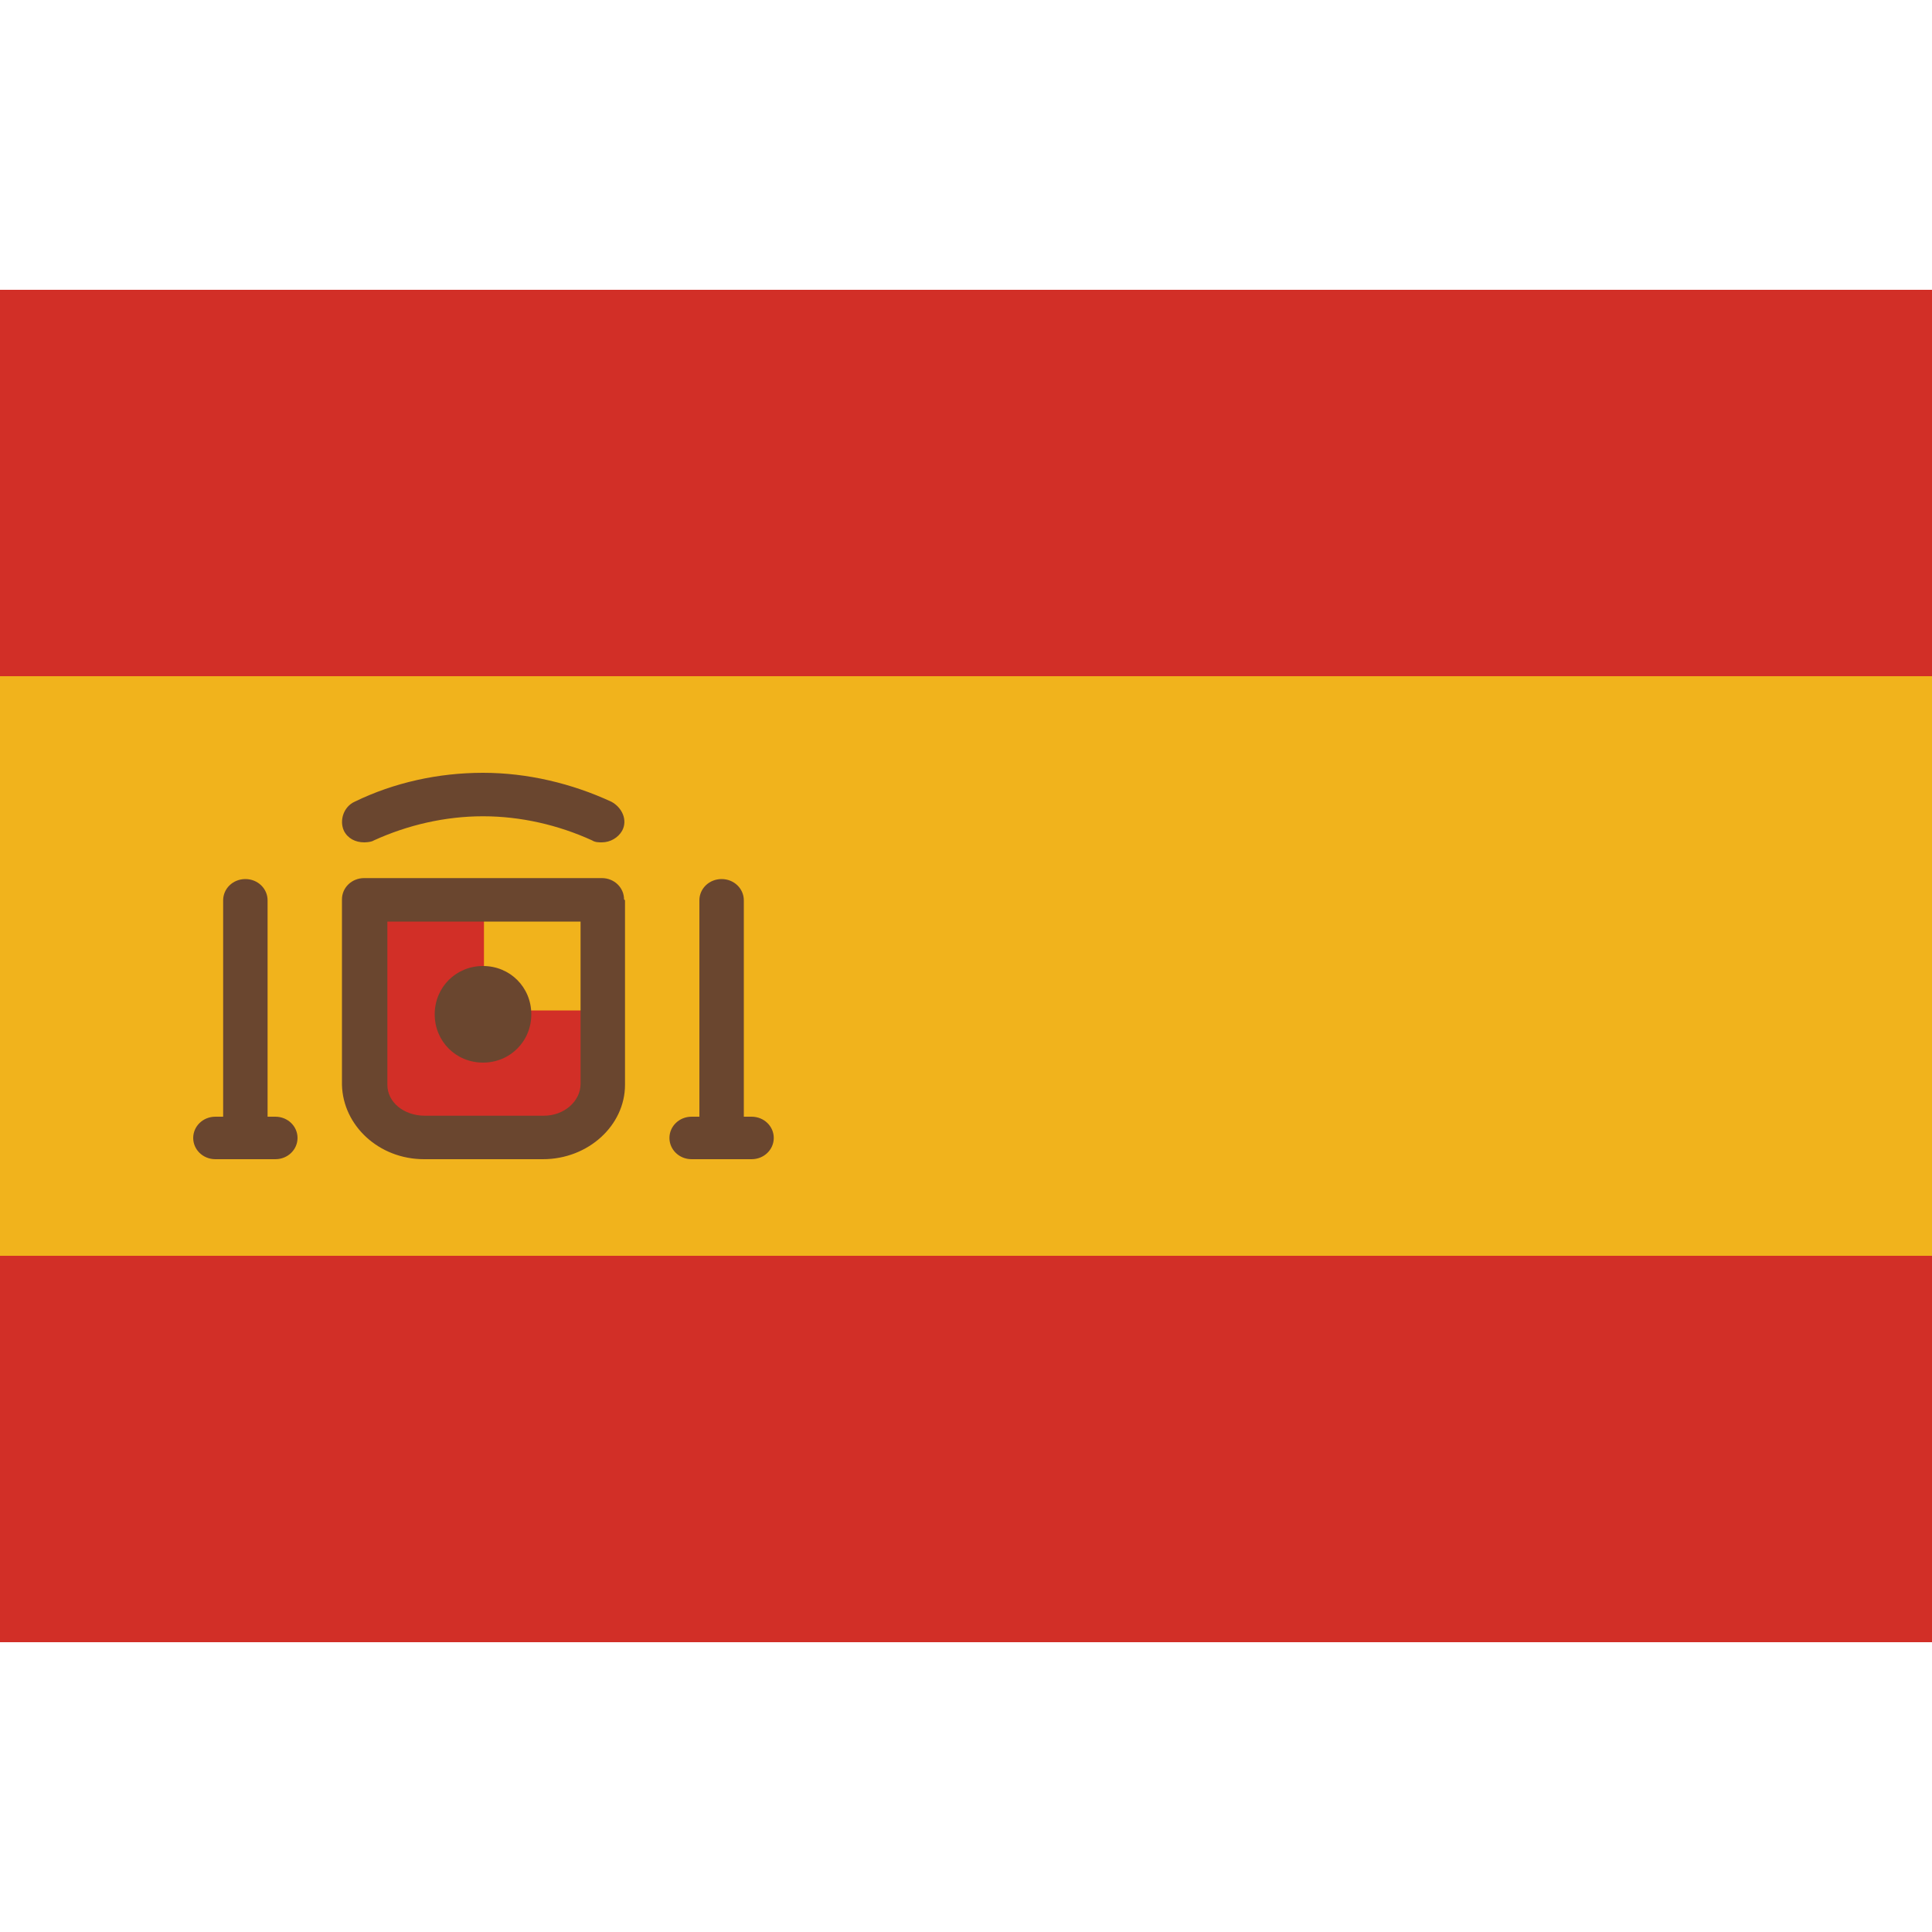
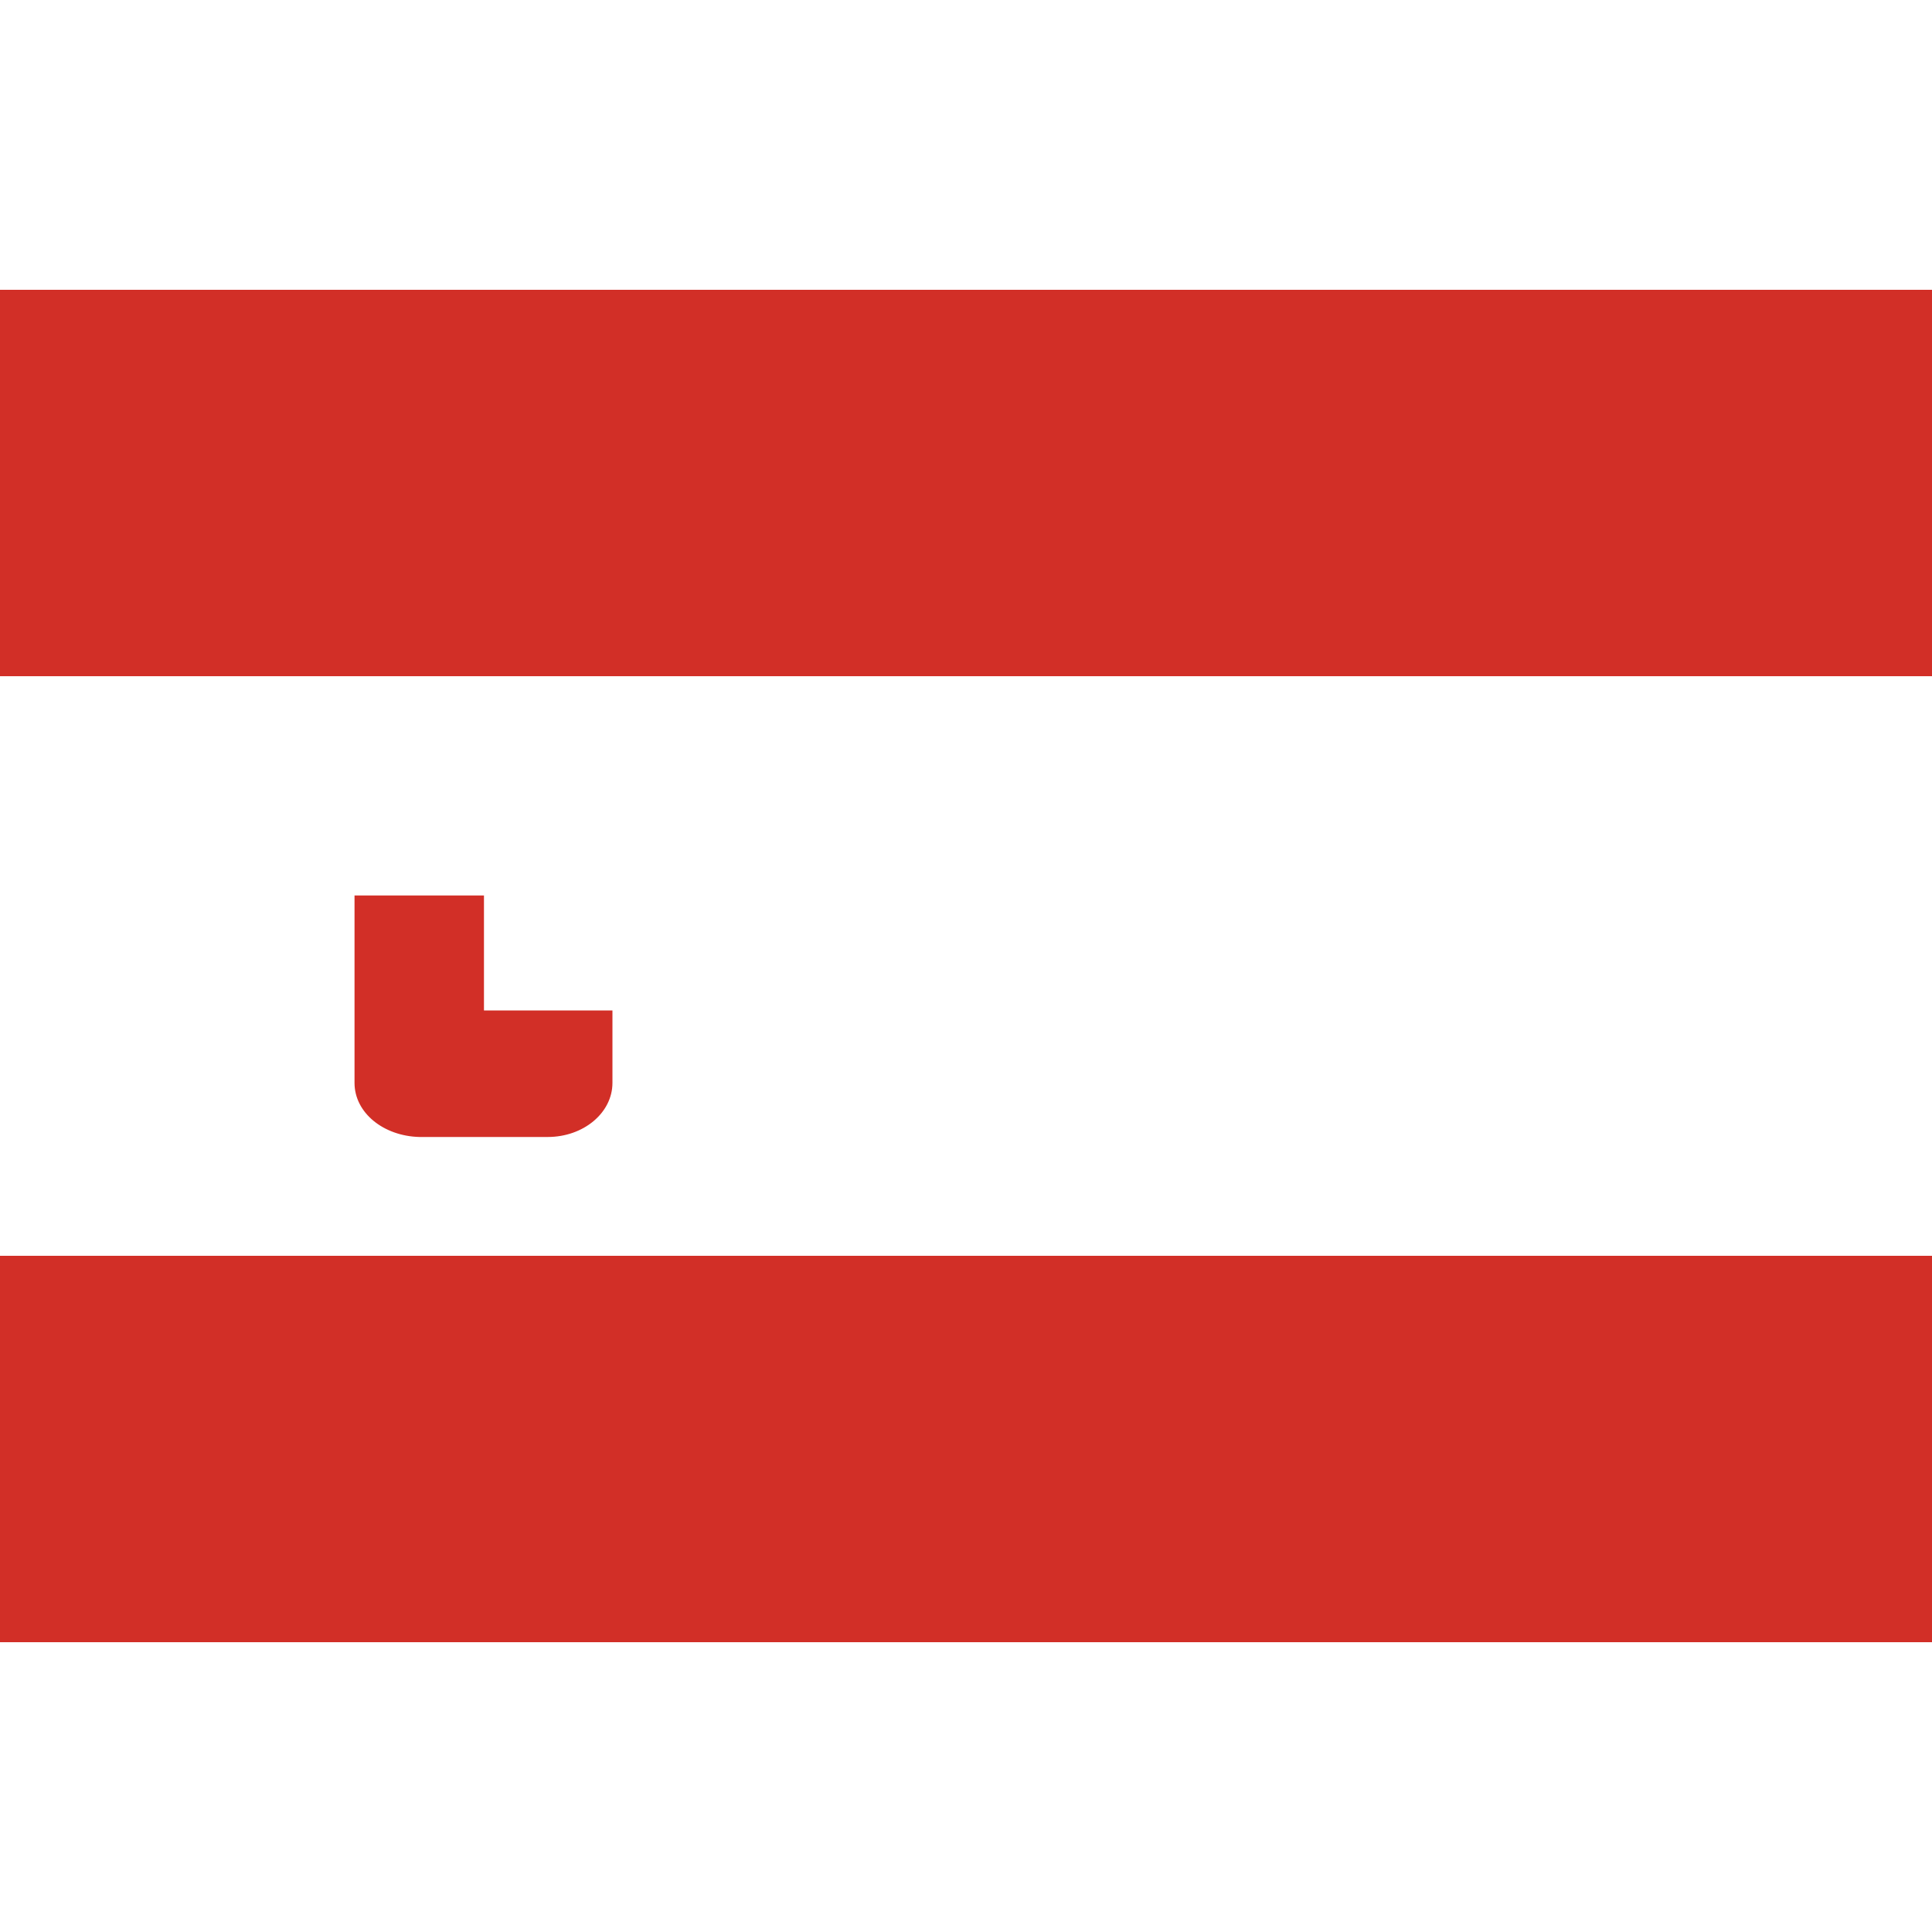
<svg xmlns="http://www.w3.org/2000/svg" viewBox="0 0 20 20">
-   <path fill="#f1b31c" d="M0 7h20v6H0V7Z" />
  <path fill="#d22f27" d="M0 3h20v4H0V3ZM0 13h20v4H0v-4ZM5 9.27H3.67v1.94c0 .31.3.55.67.56h1.33c.37 0 .67-.25.67-.56v-.75H5.01V9.27Z" />
-   <path fill="#6a462f" d="M4.5 10.5c0-.28.22-.5.5-.5s.5.22.5.5-.22.5-.5.5-.5-.22-.5-.5Zm-.73-1.78s.07 0 .1-.02c.35-.16.74-.25 1.13-.25.39 0 .78.09 1.13.25.03.02.07.02.1.02.09 0 .17-.05.21-.12.06-.11 0-.24-.11-.3C5.92 8.11 5.46 8 5 8c-.46 0-.92.1-1.33.3-.11.05-.16.19-.11.3.04.08.12.12.21.12Zm-.92 2.84h-.08V9.32c0-.12-.1-.22-.23-.22s-.23.1-.23.22v2.24h-.08c-.13 0-.23.1-.23.22s.1.22.23.22h.62c.13 0 .23-.1.23-.22s-.1-.22-.23-.22Zm3.62-2.24v1.91c0 .42-.38.77-.85.77H4.39c-.47 0-.84-.35-.85-.77V9.31c0-.12.1-.22.23-.22h2.46c.13 0 .23.1.23.22Zm-.46.22h-2v1.69c0 .18.17.32.39.32h1.23c.21 0 .38-.15.38-.33V9.53Zm1.77 2.02H7.7V9.32c0-.12-.1-.22-.23-.22s-.23.1-.23.22v2.24h-.08c-.13 0-.23.1-.23.22s.1.22.23.22h.62c.13 0 .23-.1.23-.22s-.1-.22-.23-.22Z" />
</svg>